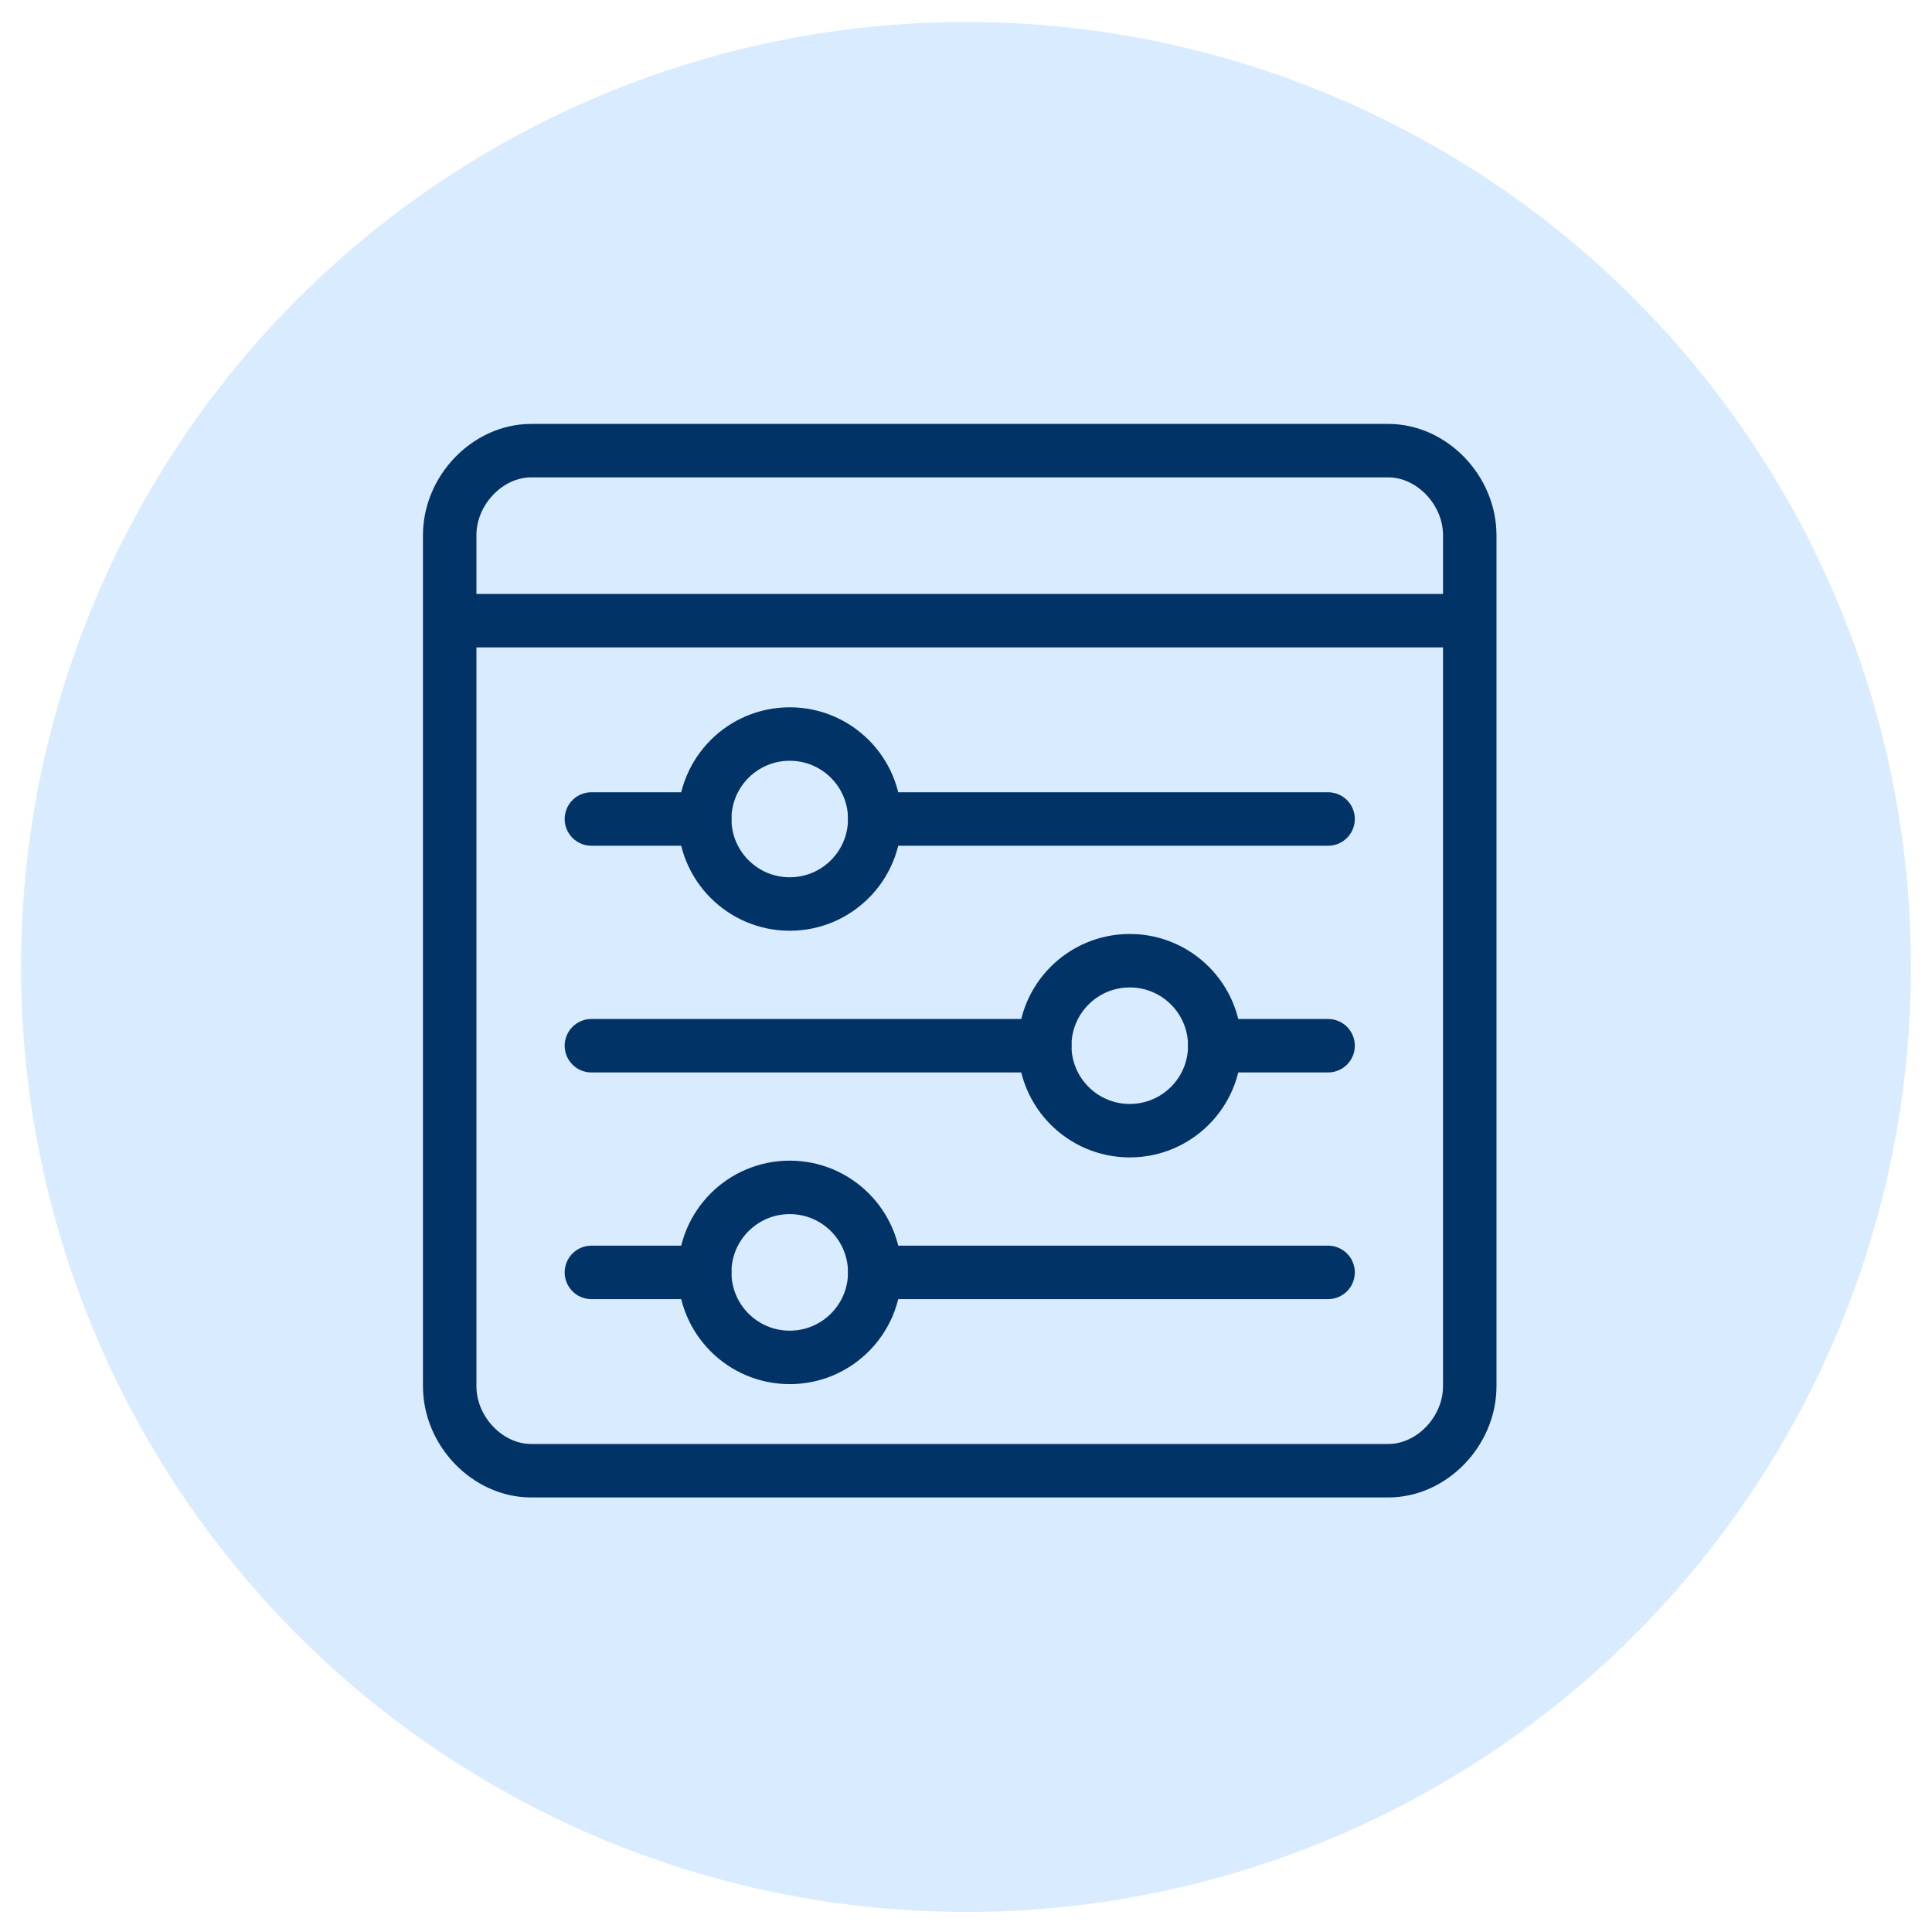
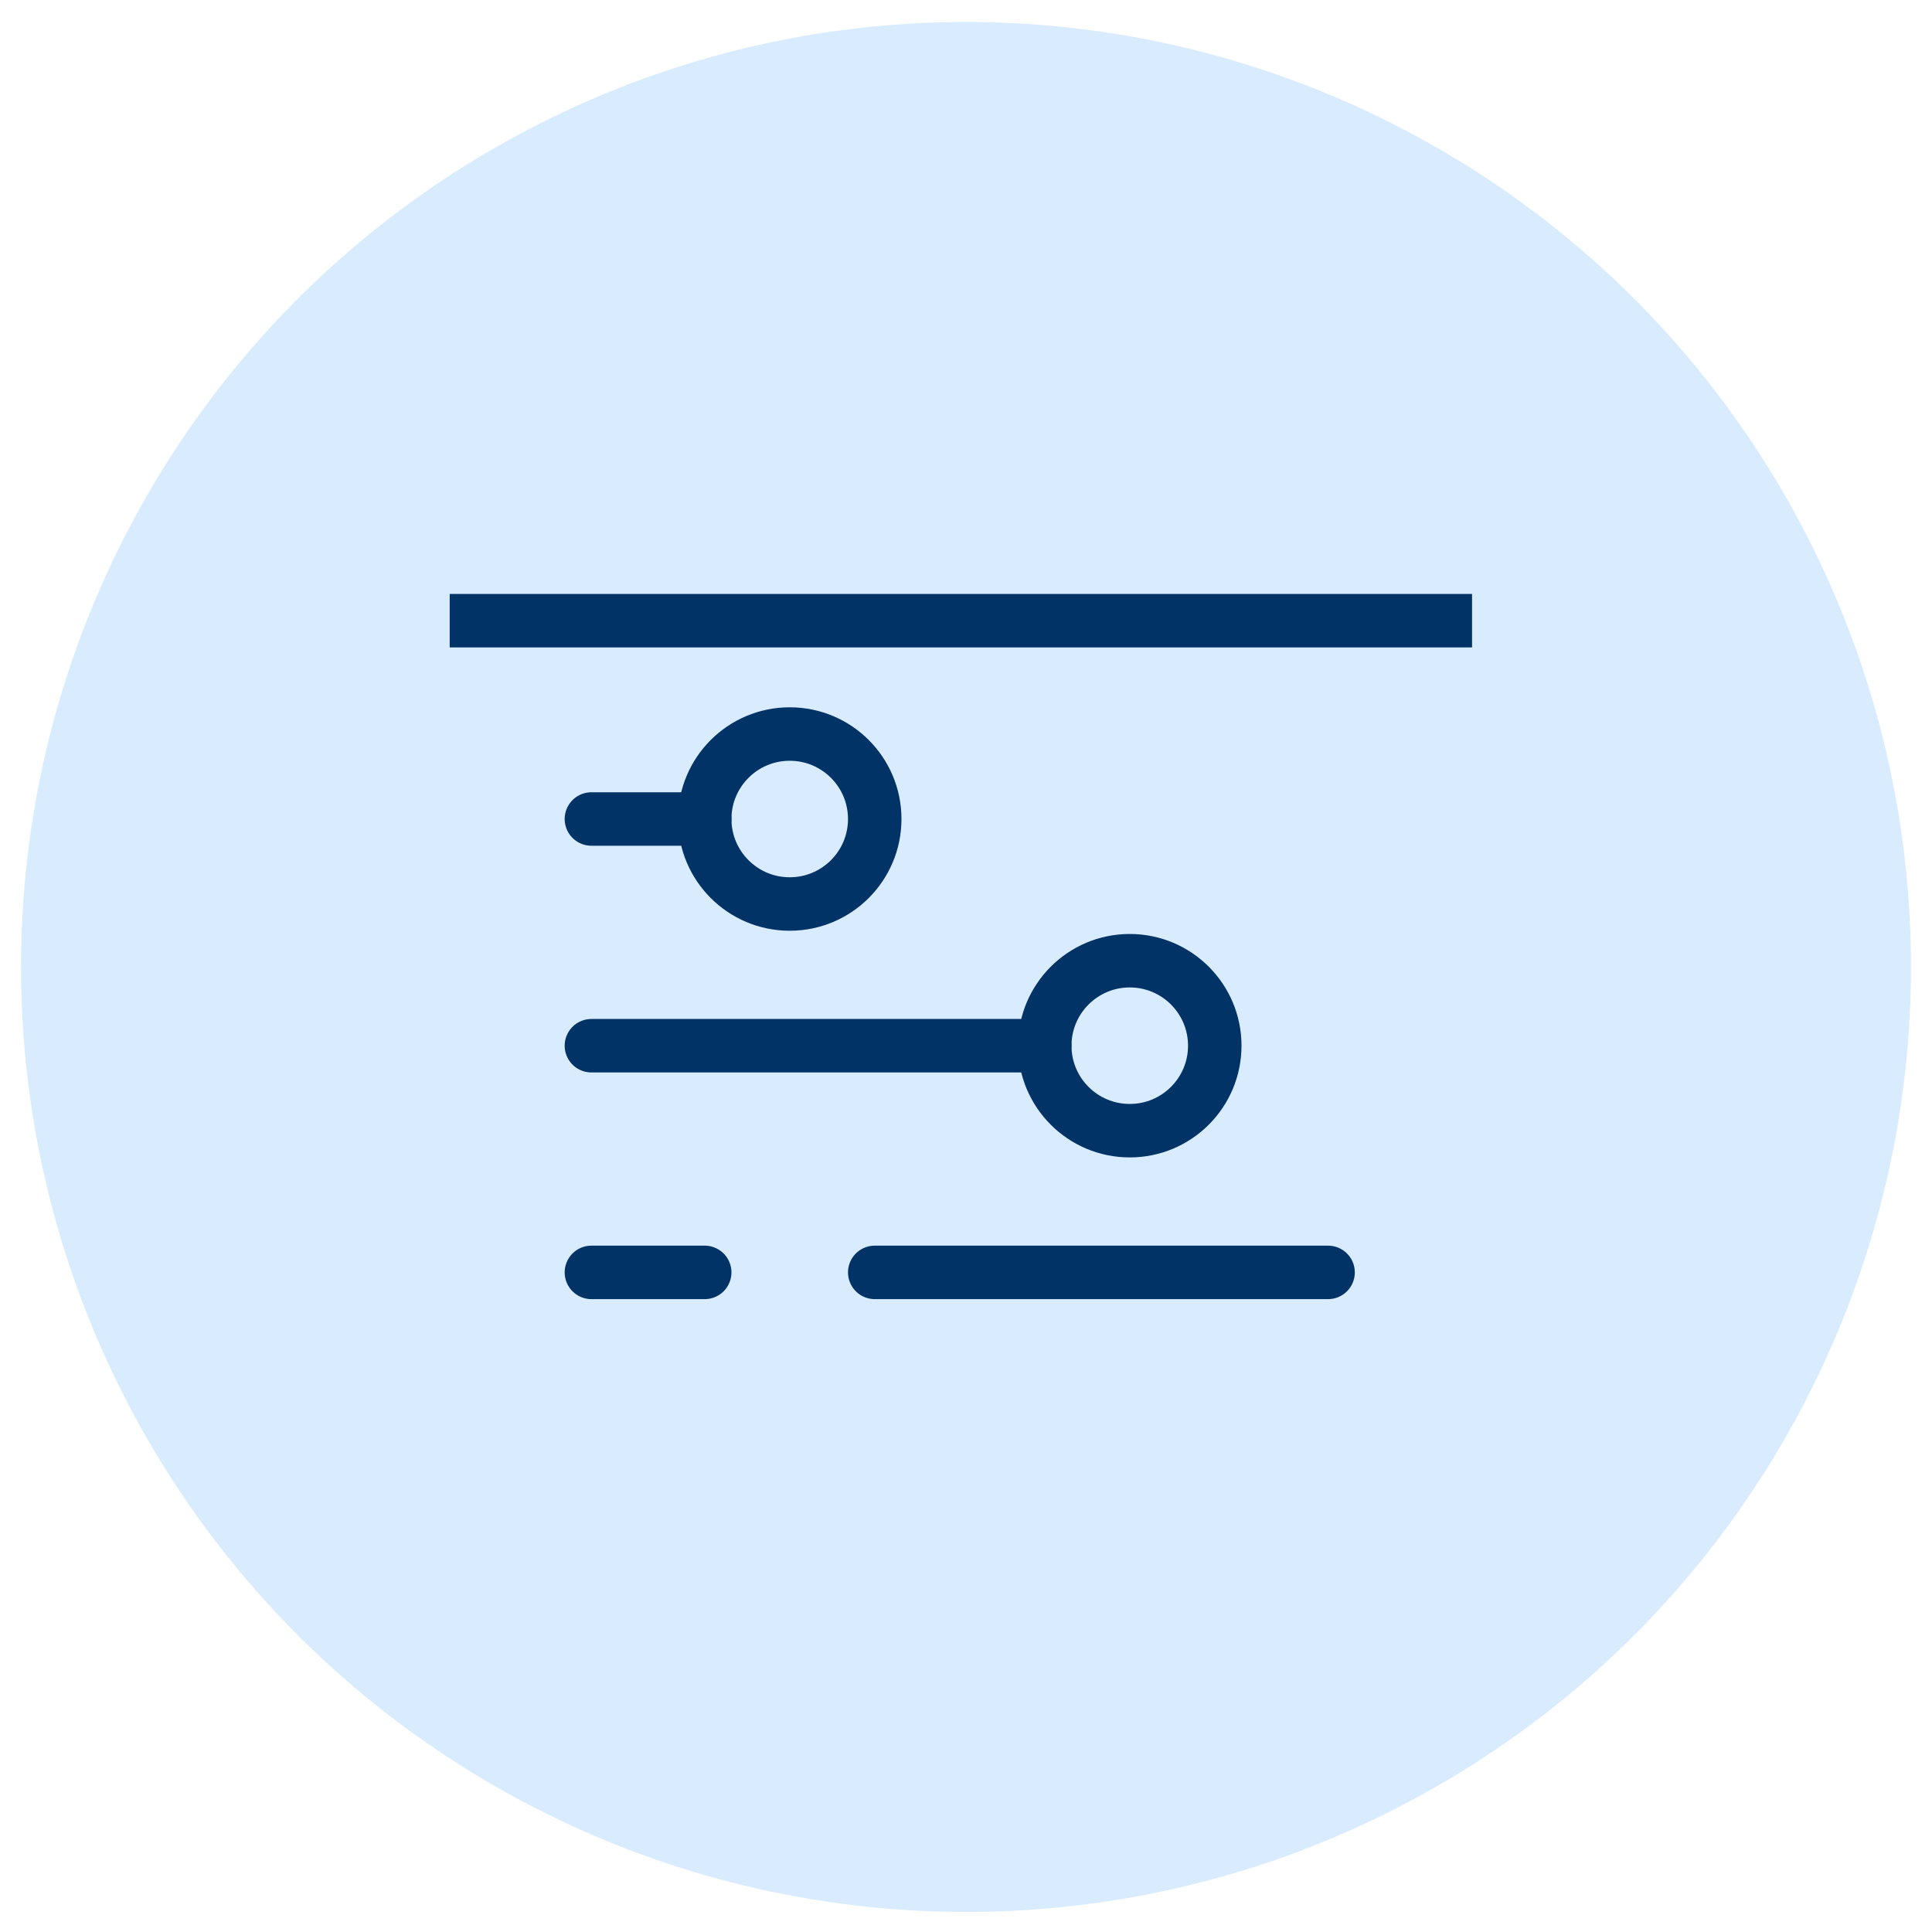
<svg xmlns="http://www.w3.org/2000/svg" width="46" height="46" viewBox="0 0 46 46" fill="none">
  <circle cx="23" cy="23.023" r="22.5" fill="#D9ECFF" />
-   <path d="M33.056 35.017H12.645C11.612 35.017 10.707 34.078 10.707 33.005V12.743C10.707 11.67 11.612 10.73 12.645 10.73H33.056C34.09 10.73 34.994 11.67 34.994 12.743V33.005C34.994 34.078 34.09 35.017 33.056 35.017Z" stroke="#023366" stroke-width="1.273" stroke-miterlimit="10" />
  <path d="M10.707 14.778H35.049" stroke="#023366" stroke-width="1.273" stroke-miterlimit="10" />
-   <path d="M20.827 19.5L31.621 19.5" stroke="#023366" stroke-width="1.273" stroke-miterlimit="10" stroke-linecap="round" stroke-linejoin="round" />
  <path d="M14.081 19.5L16.779 19.5" stroke="#023366" stroke-width="1.273" stroke-miterlimit="10" stroke-linecap="round" stroke-linejoin="round" />
  <path d="M18.803 21.524C19.921 21.524 20.827 20.618 20.827 19.5C20.827 18.383 19.921 17.477 18.803 17.477C17.685 17.477 16.779 18.383 16.779 19.5C16.779 20.618 17.685 21.524 18.803 21.524Z" stroke="#023366" stroke-width="1.273" stroke-miterlimit="10" stroke-linecap="round" stroke-linejoin="round" />
  <path d="M20.827 30.295L31.621 30.295" stroke="#023366" stroke-width="1.273" stroke-miterlimit="10" stroke-linecap="round" stroke-linejoin="round" />
  <path d="M14.081 30.295L16.779 30.295" stroke="#023366" stroke-width="1.273" stroke-miterlimit="10" stroke-linecap="round" stroke-linejoin="round" />
-   <path d="M18.803 32.319C19.921 32.319 20.827 31.413 20.827 30.295C20.827 29.177 19.921 28.271 18.803 28.271C17.685 28.271 16.779 29.177 16.779 30.295C16.779 31.413 17.685 32.319 18.803 32.319Z" stroke="#023366" stroke-width="1.273" stroke-miterlimit="10" stroke-linecap="round" stroke-linejoin="round" />
  <path d="M24.875 24.898L14.081 24.898" stroke="#023366" stroke-width="1.273" stroke-miterlimit="10" stroke-linecap="round" stroke-linejoin="round" />
-   <path d="M31.621 24.898L28.923 24.898" stroke="#023366" stroke-width="1.273" stroke-miterlimit="10" stroke-linecap="round" stroke-linejoin="round" />
  <path d="M26.899 22.874C25.781 22.874 24.875 23.78 24.875 24.898C24.875 26.015 25.781 26.921 26.899 26.921C28.017 26.921 28.923 26.015 28.923 24.898C28.923 23.78 28.017 22.874 26.899 22.874Z" stroke="#023366" stroke-width="1.273" stroke-miterlimit="10" stroke-linecap="round" stroke-linejoin="round" />
</svg>